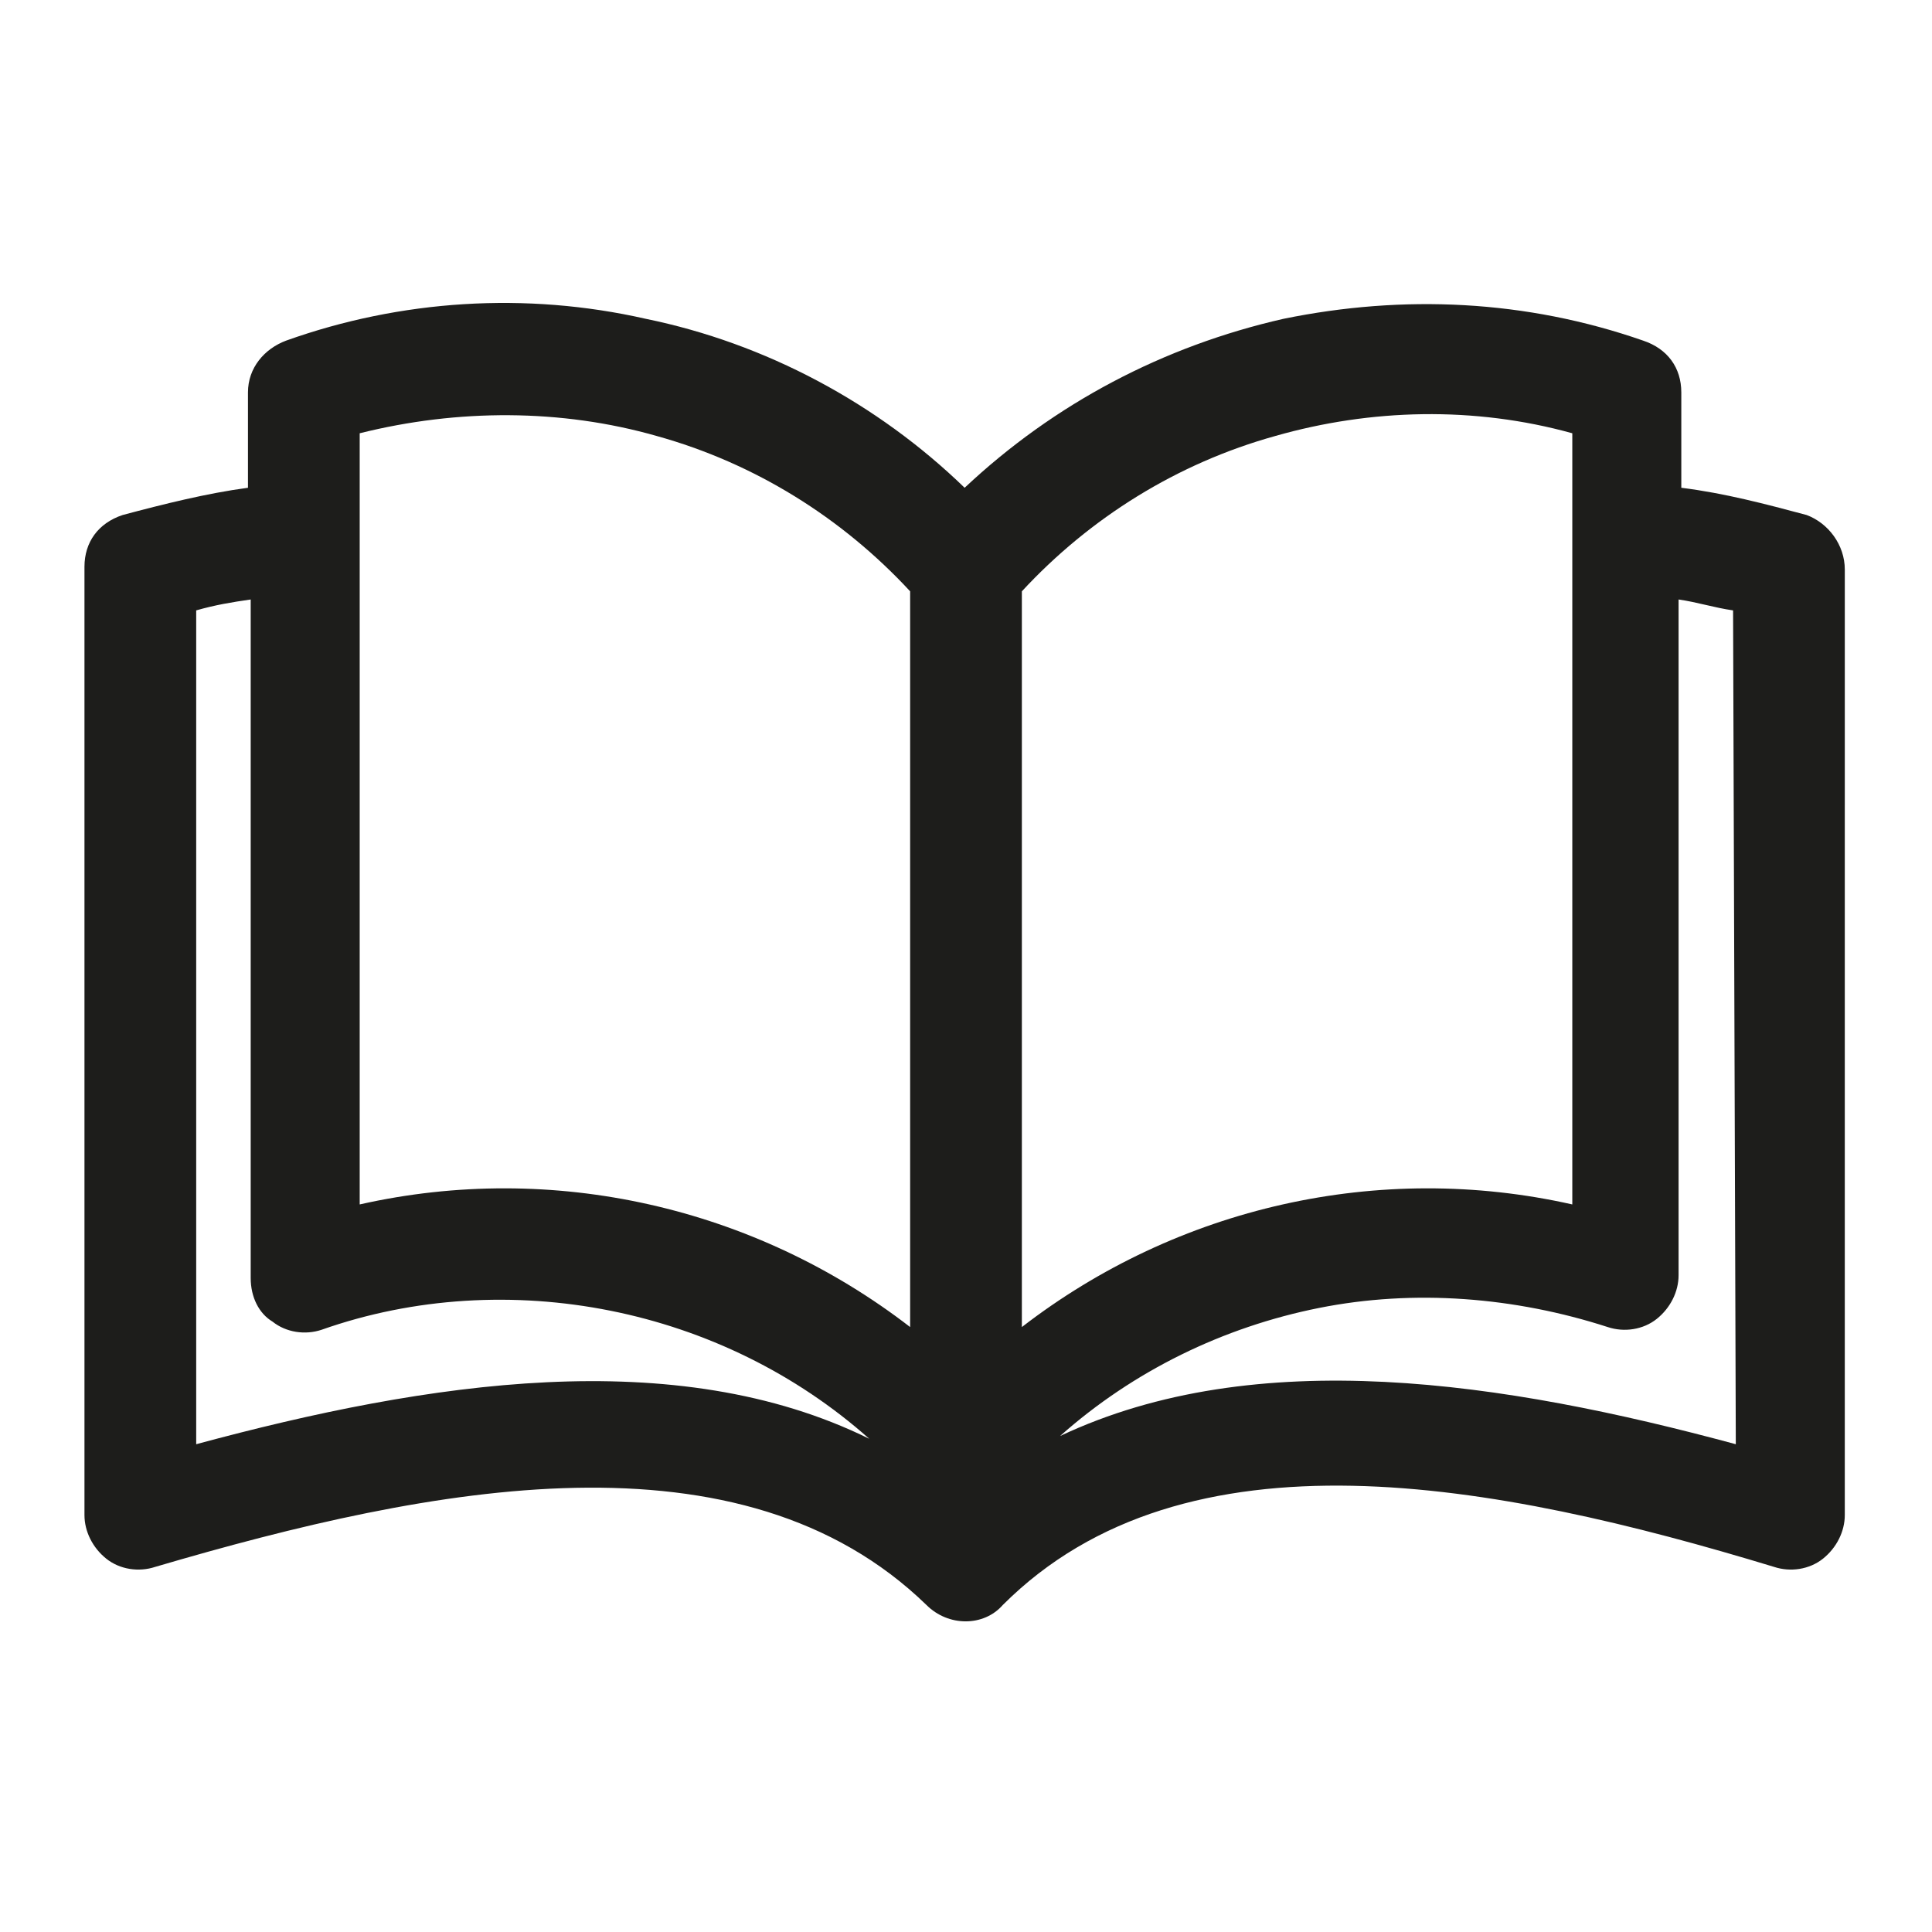
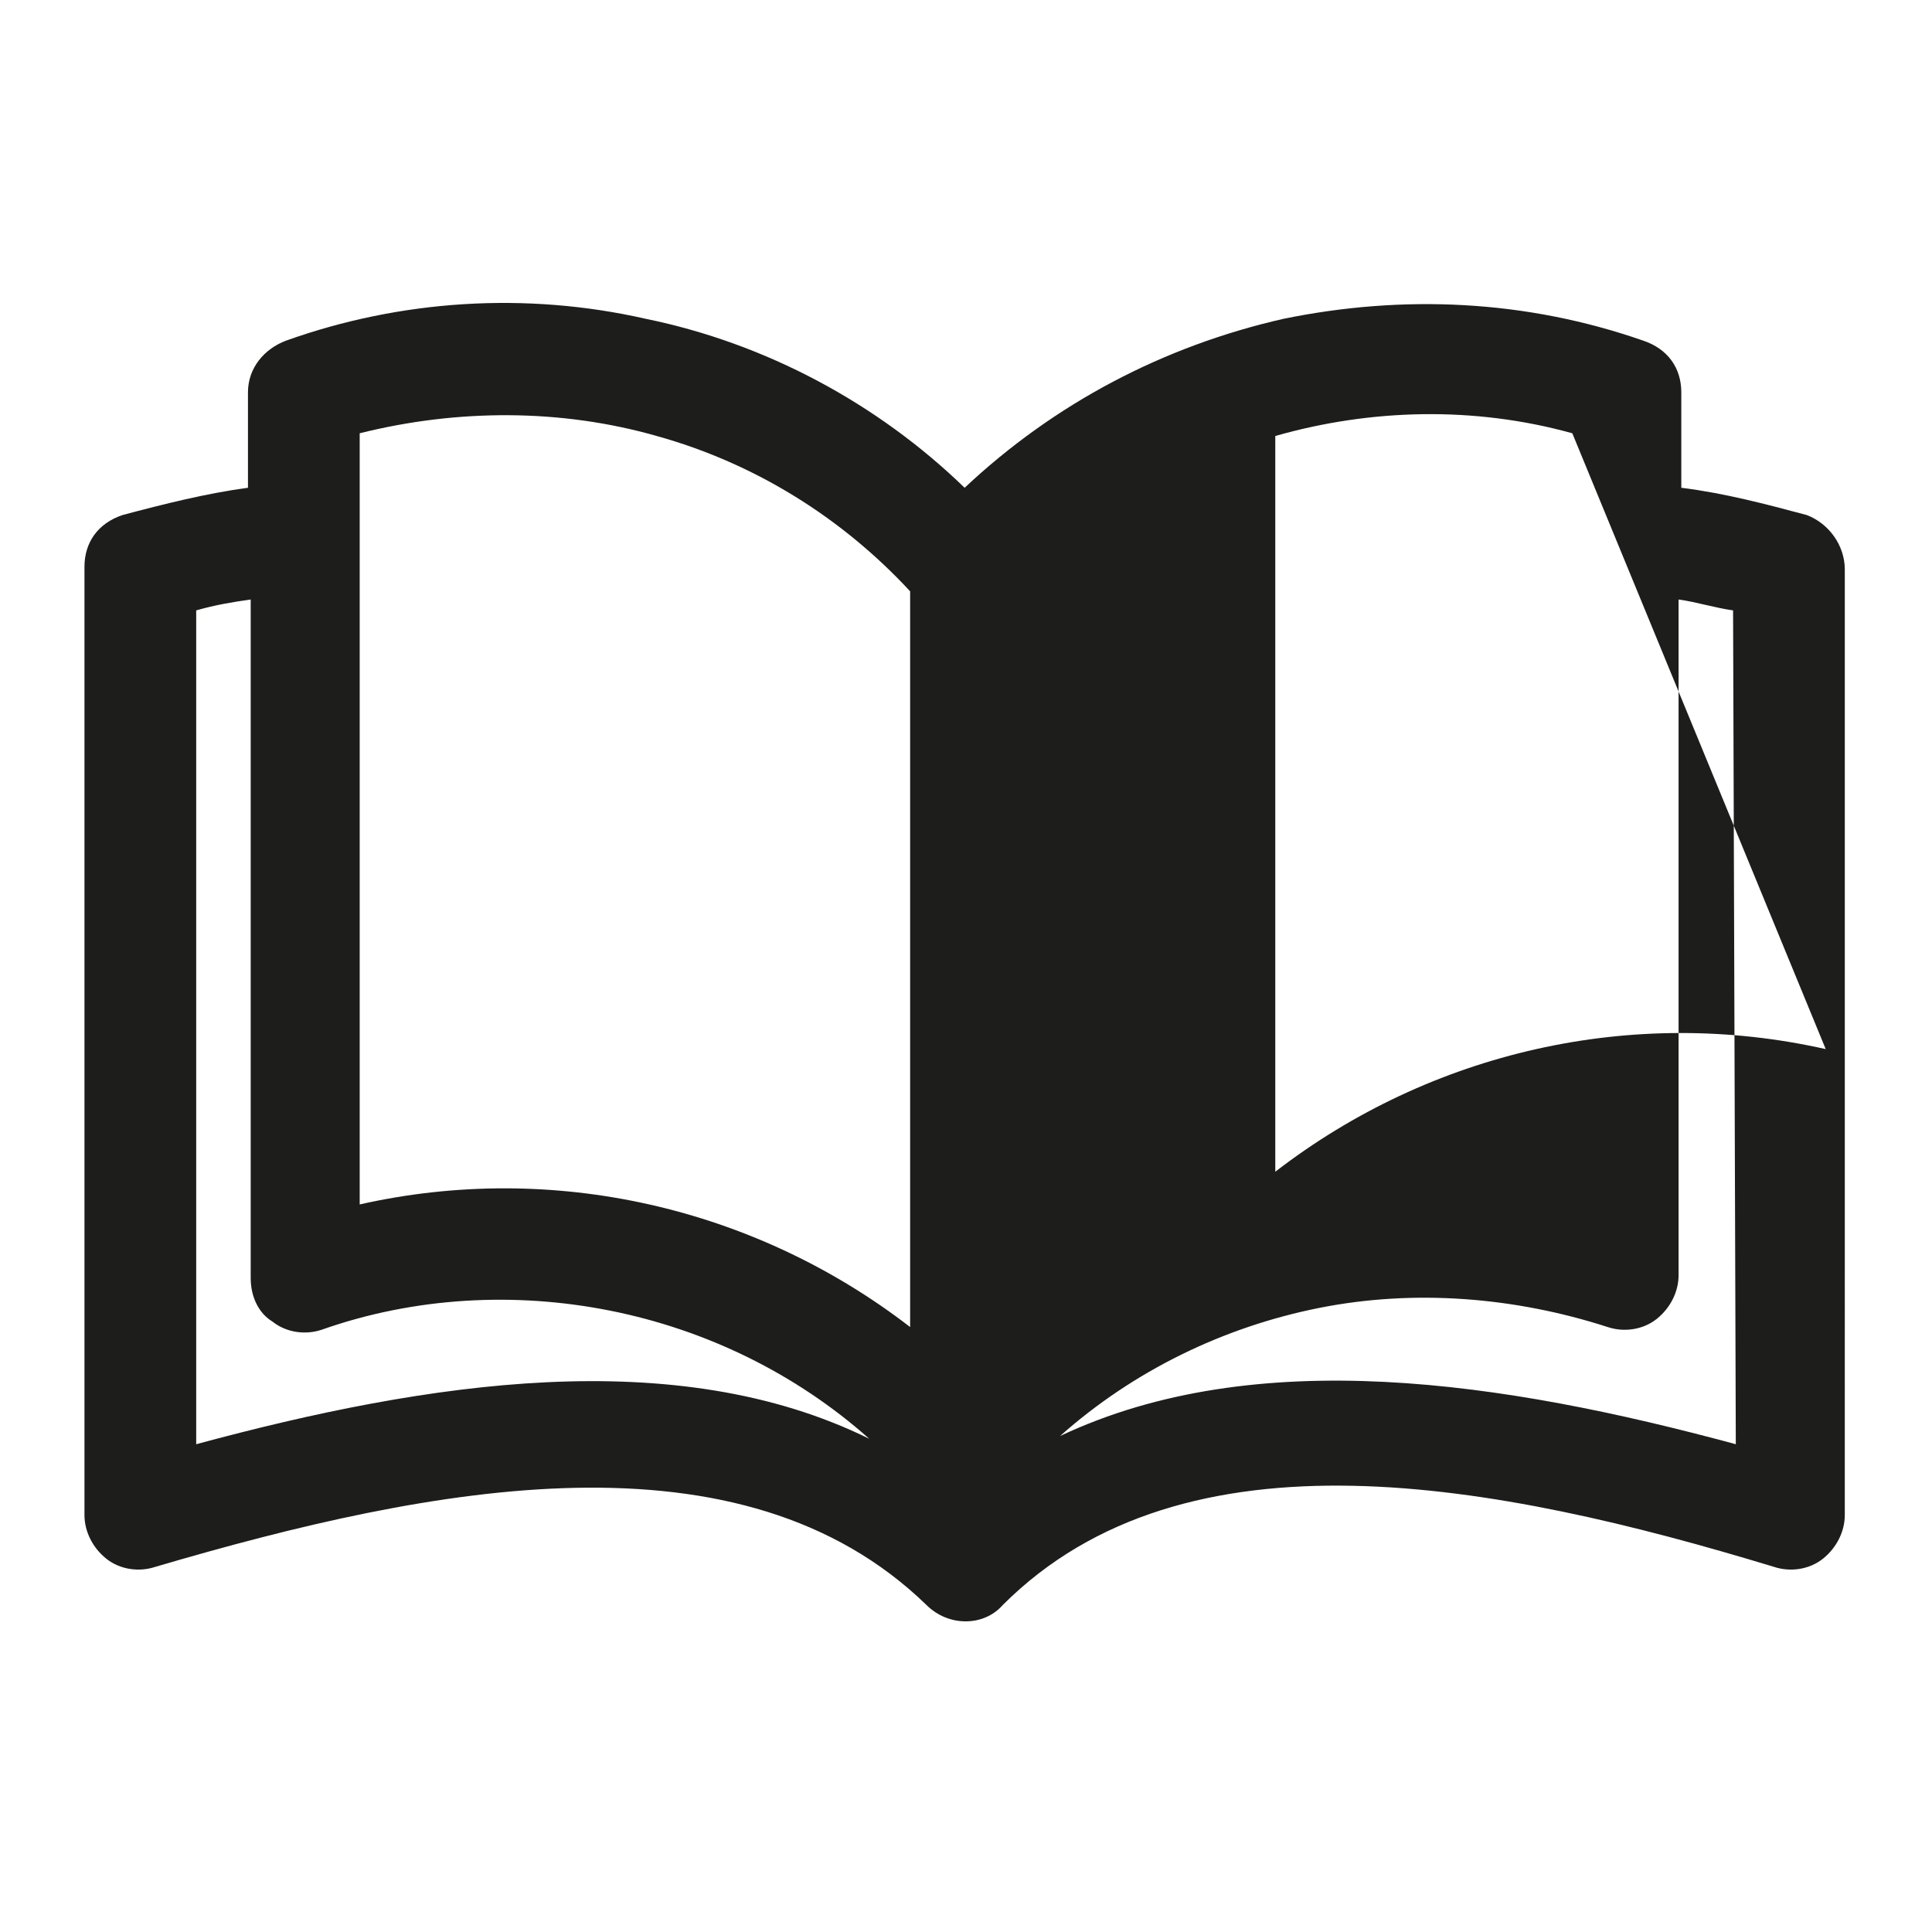
<svg xmlns="http://www.w3.org/2000/svg" version="1.1" id="Layer_1" x="0px" y="0px" viewBox="0 0 70.9 70.9" style="enable-background:new 0 0 70.9 70.9;" xml:space="preserve">
  <style type="text/css">
	.st0{fill-rule:evenodd;clip-rule:evenodd;fill:#1D1D1B;}
</style>
  <g>
-     <path class="st0" d="M63.7,53c-8.5-2.3-17.6-3.7-24.8-0.3h0c2.7-2.4,6-4,9.5-4.7c3.5-0.7,7.2-0.4,10.6,0.7c0.6,0.2,1.3,0.1,1.8-0.3   c0.5-0.4,0.8-1,0.8-1.6V22c0.7,0.1,1.3,0.3,2,0.4L63.7,53z M7.2,53l0-30.6c0.7-0.2,1.3-0.3,2-0.4l0,24.9c0,0.7,0.3,1.3,0.8,1.6   c0.5,0.4,1.2,0.5,1.8,0.3c3.4-1.2,7.1-1.4,10.6-0.7c3.5,0.7,6.8,2.3,9.5,4.7C24.8,49.3,15.7,50.7,7.2,53L7.2,53z M13.2,15.9l0,28.3   c7.1-1.6,14.5,0.1,20.2,4.5v-27C30.9,19,27.7,17,24.1,16C20.6,15,16.8,15,13.2,15.9L13.2,15.9z M57.7,15.9L57.7,15.9   c-3.6-1-7.4-0.9-10.9,0.1c-3.6,1-6.8,3-9.3,5.7v27c5.7-4.4,13.1-6.1,20.2-4.5L57.7,15.9L57.7,15.9z M66.3,18.9L66.3,18.9   c-1.5-0.4-3-0.8-4.6-1v-3.5c0-0.9-0.5-1.6-1.4-1.9c-4.3-1.5-8.8-1.7-13.2-0.8c-4.4,1-8.4,3.1-11.7,6.2c-3.2-3.1-7.3-5.3-11.7-6.2   c-4.4-1-9-0.7-13.2,0.8c-0.8,0.3-1.4,1-1.4,1.9v3.5c-1.5,0.2-3.1,0.6-4.6,1c-0.9,0.3-1.4,1-1.4,1.9v34.8c0,0.6,0.3,1.2,0.8,1.6   c0.5,0.4,1.2,0.5,1.8,0.3c10.2-3,21.5-5.2,28.3,1.4c0.8,0.8,2.1,0.8,2.8,0c6.7-6.7,18.1-4.5,28.3-1.4c0.6,0.2,1.3,0.1,1.8-0.3   c0.5-0.4,0.8-1,0.8-1.6V20.9C67.7,20,67.1,19.2,66.3,18.9L66.3,18.9z" />
+     <path class="st0" d="M63.7,53c-8.5-2.3-17.6-3.7-24.8-0.3h0c2.7-2.4,6-4,9.5-4.7c3.5-0.7,7.2-0.4,10.6,0.7c0.6,0.2,1.3,0.1,1.8-0.3   c0.5-0.4,0.8-1,0.8-1.6V22c0.7,0.1,1.3,0.3,2,0.4L63.7,53z M7.2,53l0-30.6c0.7-0.2,1.3-0.3,2-0.4l0,24.9c0,0.7,0.3,1.3,0.8,1.6   c0.5,0.4,1.2,0.5,1.8,0.3c3.4-1.2,7.1-1.4,10.6-0.7c3.5,0.7,6.8,2.3,9.5,4.7C24.8,49.3,15.7,50.7,7.2,53L7.2,53z M13.2,15.9l0,28.3   c7.1-1.6,14.5,0.1,20.2,4.5v-27C30.9,19,27.7,17,24.1,16C20.6,15,16.8,15,13.2,15.9L13.2,15.9z M57.7,15.9L57.7,15.9   c-3.6-1-7.4-0.9-10.9,0.1v27c5.7-4.4,13.1-6.1,20.2-4.5L57.7,15.9L57.7,15.9z M66.3,18.9L66.3,18.9   c-1.5-0.4-3-0.8-4.6-1v-3.5c0-0.9-0.5-1.6-1.4-1.9c-4.3-1.5-8.8-1.7-13.2-0.8c-4.4,1-8.4,3.1-11.7,6.2c-3.2-3.1-7.3-5.3-11.7-6.2   c-4.4-1-9-0.7-13.2,0.8c-0.8,0.3-1.4,1-1.4,1.9v3.5c-1.5,0.2-3.1,0.6-4.6,1c-0.9,0.3-1.4,1-1.4,1.9v34.8c0,0.6,0.3,1.2,0.8,1.6   c0.5,0.4,1.2,0.5,1.8,0.3c10.2-3,21.5-5.2,28.3,1.4c0.8,0.8,2.1,0.8,2.8,0c6.7-6.7,18.1-4.5,28.3-1.4c0.6,0.2,1.3,0.1,1.8-0.3   c0.5-0.4,0.8-1,0.8-1.6V20.9C67.7,20,67.1,19.2,66.3,18.9L66.3,18.9z" />
  </g>
</svg>